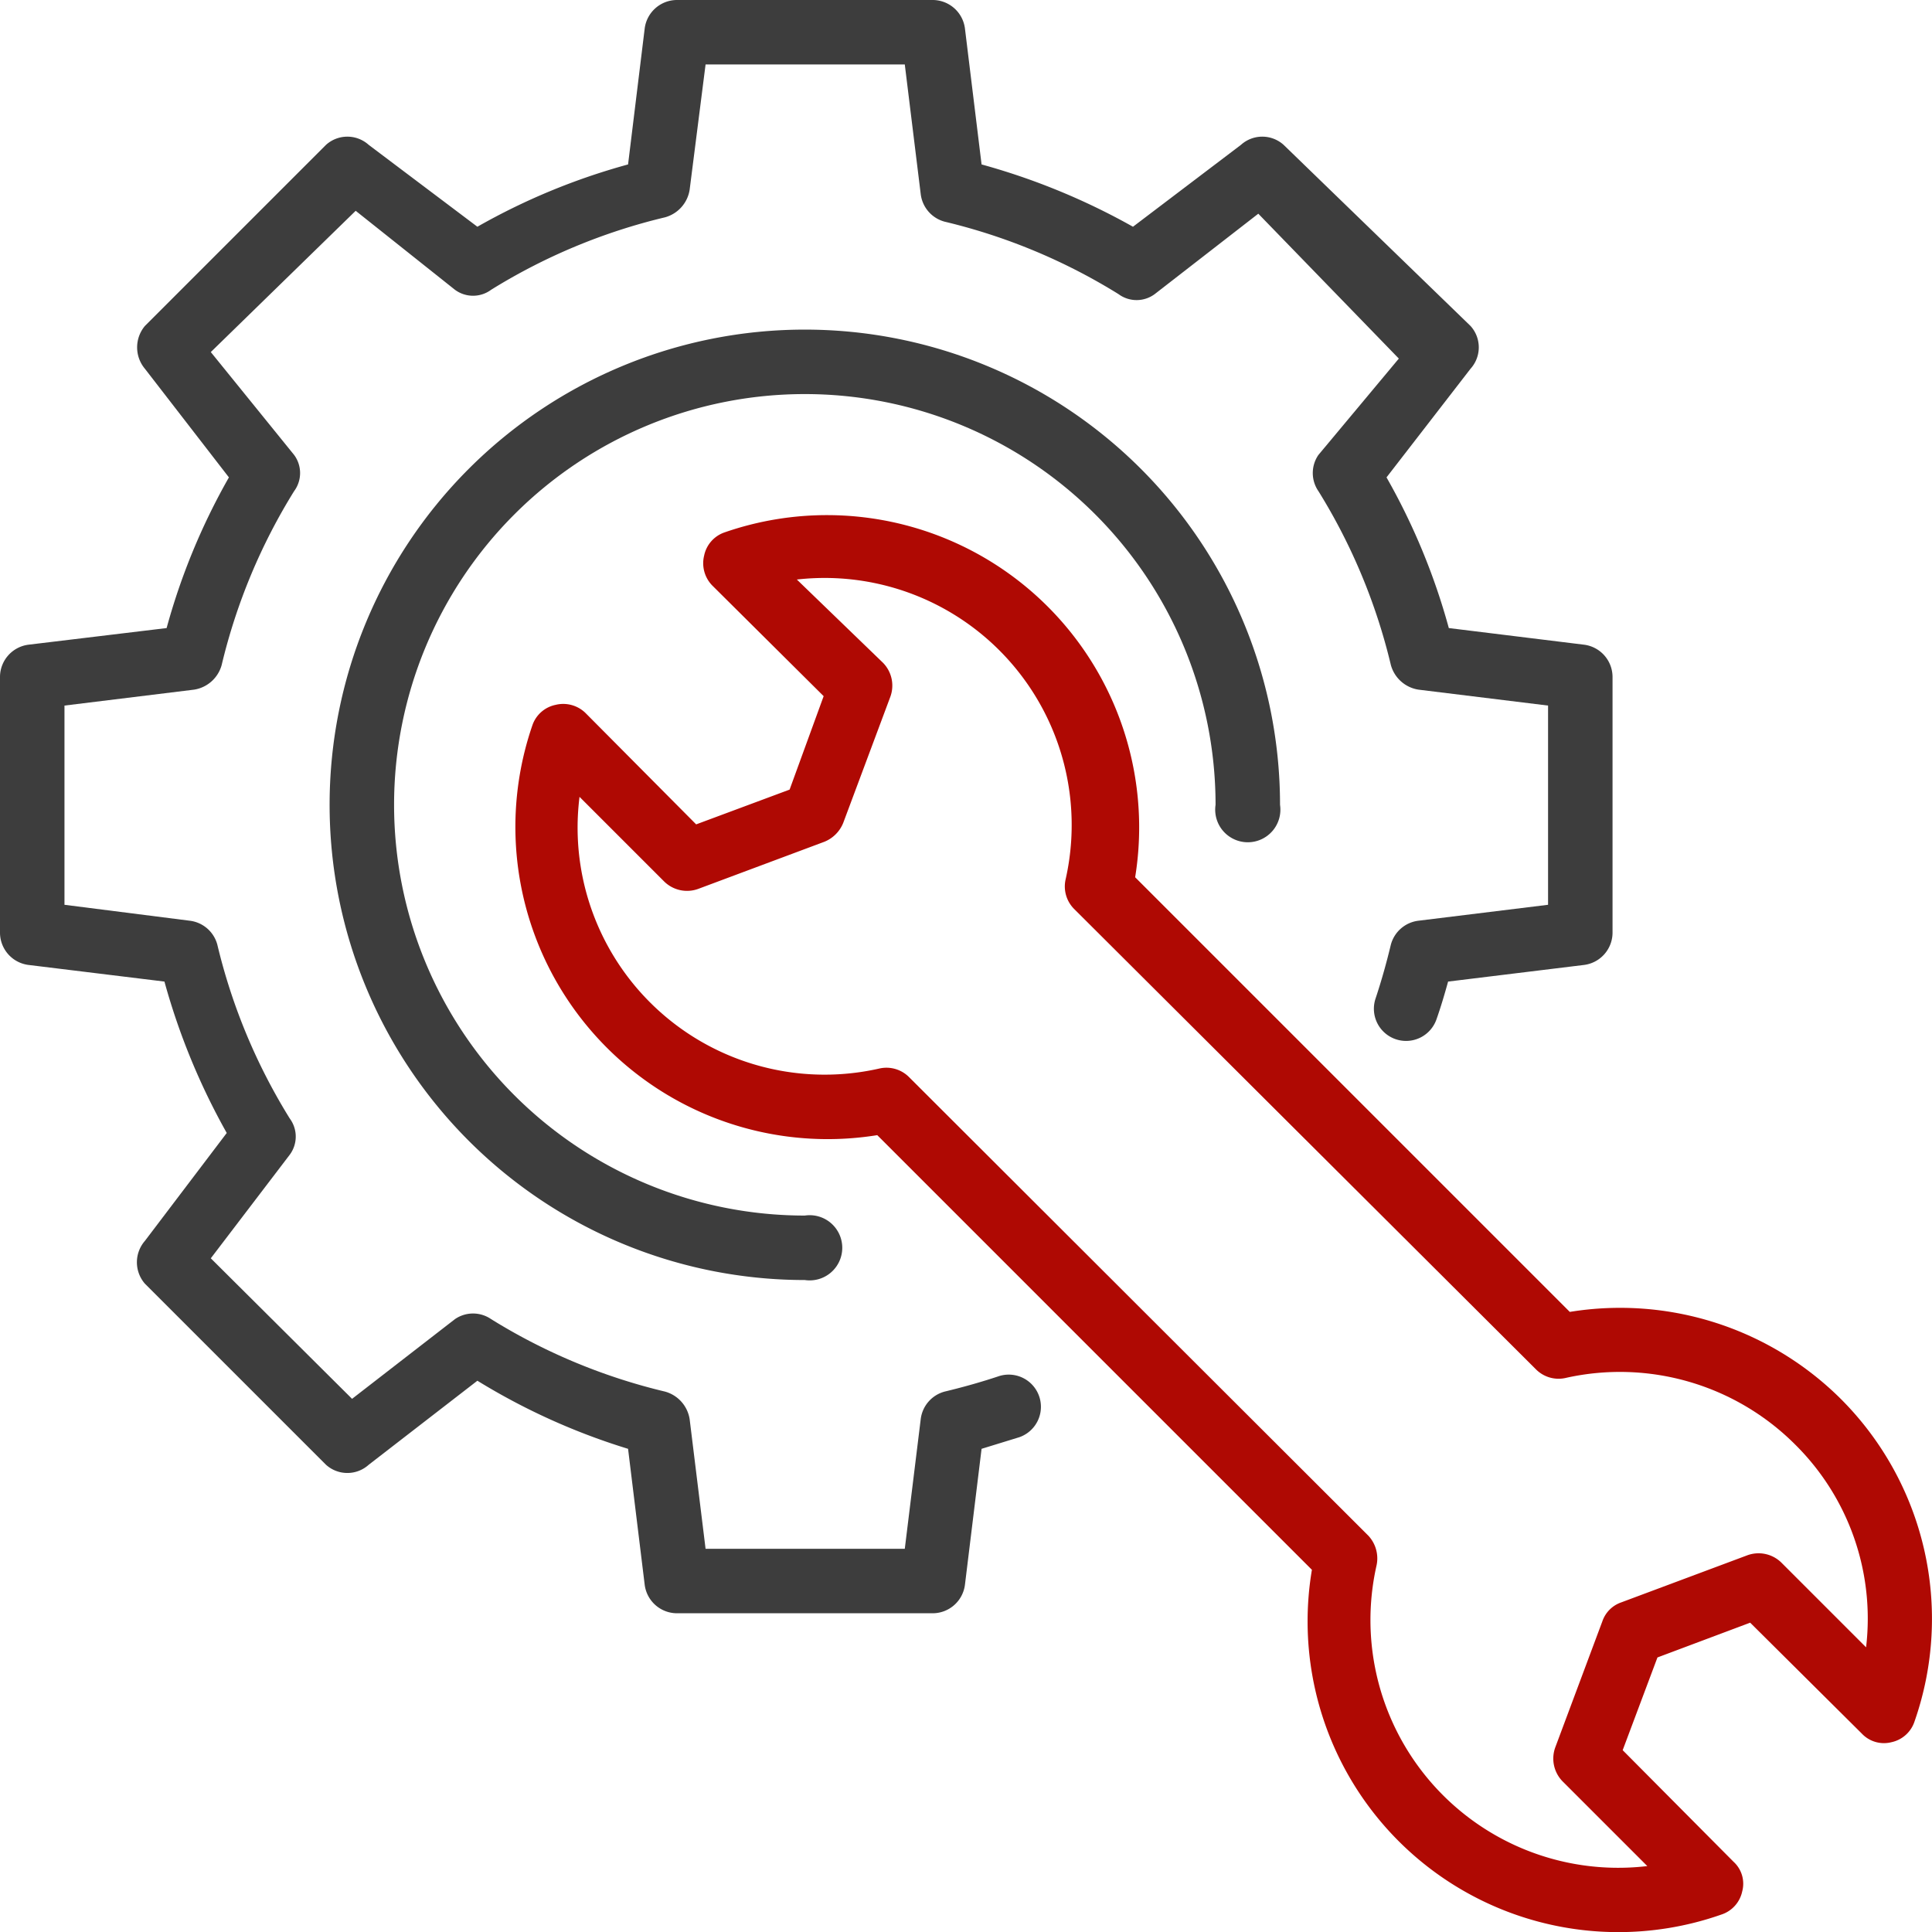
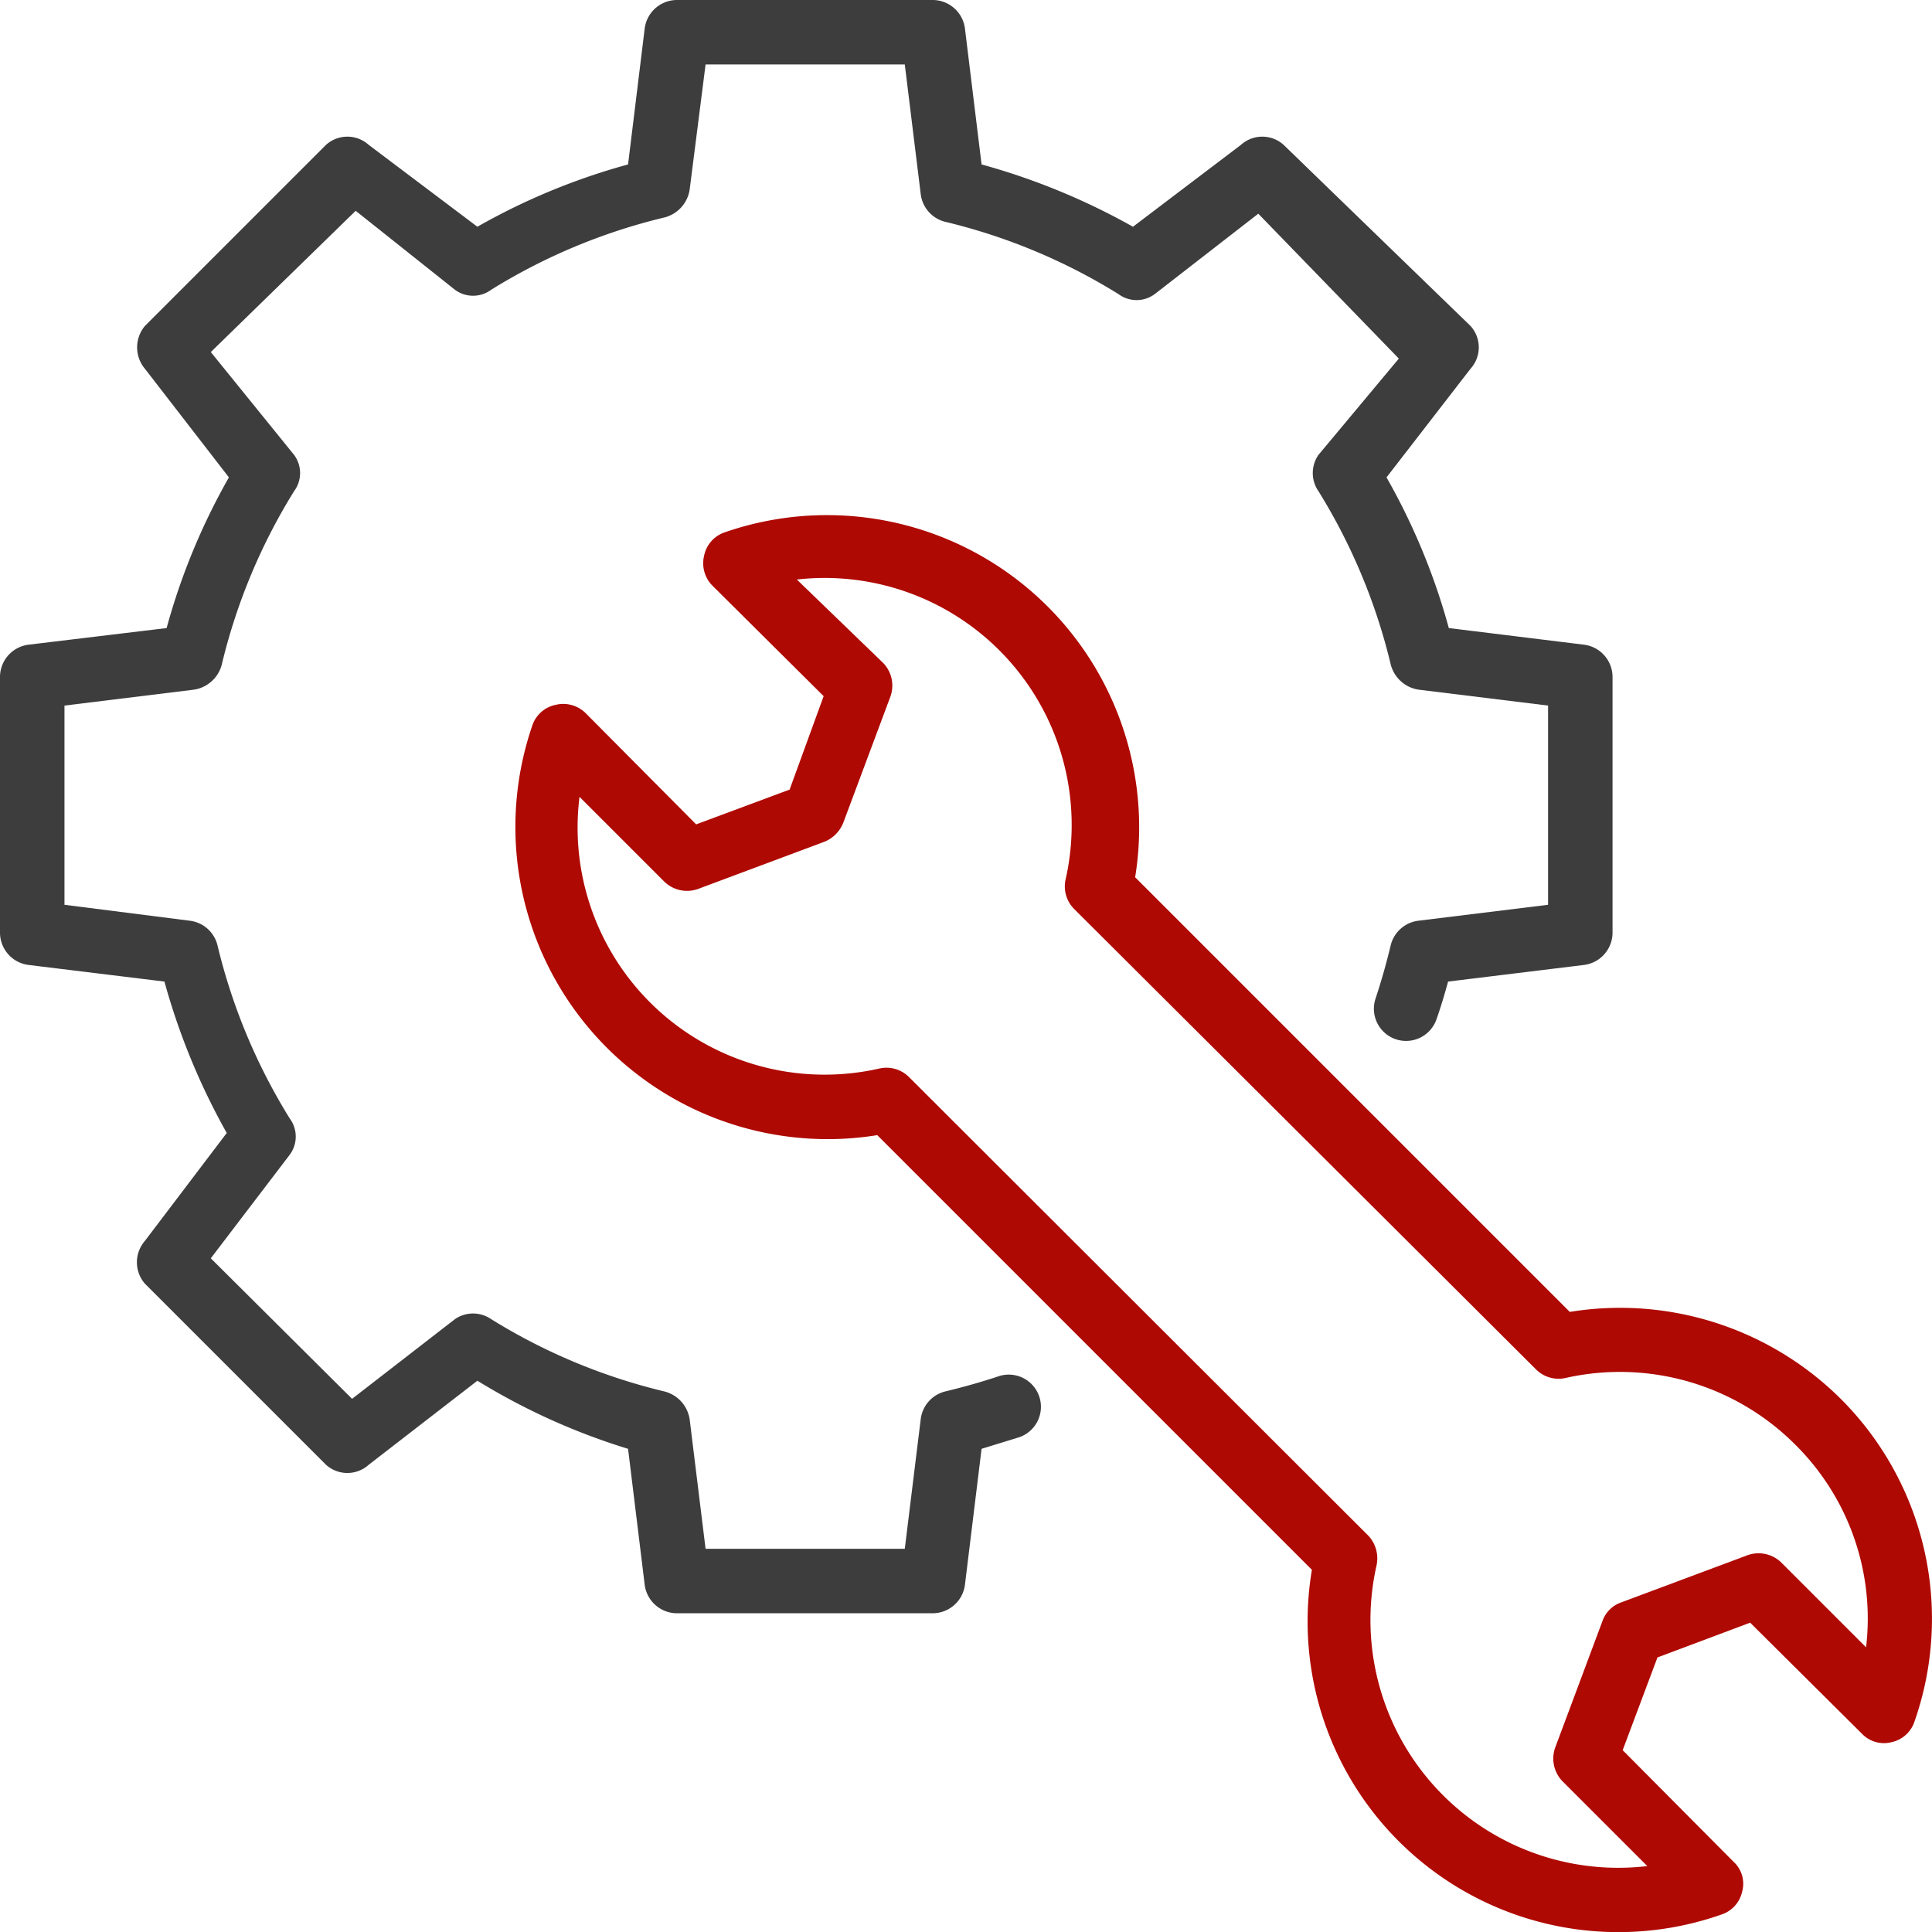
<svg xmlns="http://www.w3.org/2000/svg" viewBox="0 0 26.67 26.67">
  <defs>
    <style>.cls-1{fill:#3d3d3d;}.cls-2{fill:#af0903;}</style>
  </defs>
  <g id="Layer_2" data-name="Layer 2">
    <g id="Layer_1-2" data-name="Layer 1">
      <path class="cls-1" d="M13.78,19c-.24.08-.49.15-.74.21a.45.45,0,0,0-.33.38l-.22,1.79H9.74l-.22-1.79a.47.47,0,0,0-.34-.38,8.12,8.12,0,0,1-2.4-1,.44.44,0,0,0-.5,0L4.86,19.31,2.91,17.37,4,15.94a.42.42,0,0,0,0-.5,8.12,8.12,0,0,1-1-2.4.45.45,0,0,0-.38-.33L.89,12.49V9.74l1.79-.22a.47.47,0,0,0,.38-.34,8.12,8.12,0,0,1,1-2.4.42.42,0,0,0,0-.5L2.91,4.86l2-1.95L6.28,4a.42.42,0,0,0,.5,0,8.12,8.12,0,0,1,2.4-1,.47.47,0,0,0,.34-.38L9.74.89h2.75l.22,1.79a.45.45,0,0,0,.33.38,8.12,8.12,0,0,1,2.4,1,.42.42,0,0,0,.5,0l1.43-1.11,1.94,2L18.2,6.28a.44.44,0,0,0,0,.5,8.12,8.12,0,0,1,1,2.4.47.47,0,0,0,.38.34l1.79.22v2.75l-1.79.22a.45.45,0,0,0-.38.33c-.06.25-.13.5-.21.74a.44.44,0,1,0,.84.29c.06-.17.11-.34.16-.52l1.88-.23a.45.45,0,0,0,.39-.44V9.34a.45.45,0,0,0-.39-.44L20,8.67a9,9,0,0,0-.86-2.08l1.16-1.5a.44.44,0,0,0,0-.59L17.72,2a.44.44,0,0,0-.59,0L15.64,3.13a9.3,9.3,0,0,0-2.09-.86L13.32.39A.45.45,0,0,0,12.88,0H9.34A.45.45,0,0,0,8.9.39L8.67,2.27a9,9,0,0,0-2.08.86L5.09,2A.44.44,0,0,0,4.5,2L2,4.5a.46.46,0,0,0,0,.59l1.16,1.5a9,9,0,0,0-.86,2.08L.39,8.9A.45.45,0,0,0,0,9.34v3.54a.45.45,0,0,0,.39.44l1.88.23a9.3,9.3,0,0,0,.86,2.09L2,17.13a.45.45,0,0,0,0,.59l2.5,2.5a.44.44,0,0,0,.59,0l1.5-1.16A9,9,0,0,0,8.67,20l.23,1.88a.45.45,0,0,0,.44.39h3.54a.45.45,0,0,0,.44-.39L13.55,20l.52-.16a.44.44,0,1,0-.29-.84Z" />
-       <path class="cls-1" d="M11.11,5.44a5.67,5.67,0,0,1,5.67,5.67.45.45,0,1,0,.89,0,6.56,6.56,0,1,0-6.56,6.56.45.45,0,1,0,0-.89,5.67,5.67,0,0,1,0-11.34Z" />
      <path class="cls-2" d="M25.41,19.31a4.32,4.32,0,0,0-3.74-1.2l-6-6A4.31,4.31,0,0,0,10,7.35a.43.43,0,0,0-.28.32.44.44,0,0,0,.11.41l1.54,1.53L10.9,10.9l-1.29.48L8.08,9.84a.44.44,0,0,0-.41-.11.43.43,0,0,0-.32.28,4.31,4.31,0,0,0,4.76,5.66l6,6a4.29,4.29,0,0,0,5.65,4.76.43.43,0,0,0,.29-.32.41.41,0,0,0-.12-.41L22.4,24.16l.48-1.28,1.28-.48,1.54,1.53a.42.42,0,0,0,.41.12.43.43,0,0,0,.32-.29A4.29,4.29,0,0,0,25.41,19.31Zm.35,3.43-1.17-1.17a.45.45,0,0,0-.47-.1l-1.74.65a.42.42,0,0,0-.26.26l-.65,1.74a.45.45,0,0,0,.1.47l1.17,1.17A3.42,3.42,0,0,1,19,21.62a.46.46,0,0,0-.11-.42l-6.34-6.33a.44.44,0,0,0-.41-.12A3.41,3.41,0,0,1,8,11l1.17,1.17a.45.45,0,0,0,.47.1l1.74-.65a.47.47,0,0,0,.26-.26l.65-1.74a.45.45,0,0,0-.1-.47L11,8a3.41,3.41,0,0,1,3.71,4.14.44.44,0,0,0,.12.41L21.2,18.9a.44.44,0,0,0,.42.12,3.42,3.42,0,0,1,3.16.92A3.38,3.38,0,0,1,25.76,22.74Z" />
    </g>
  </g>
</svg>